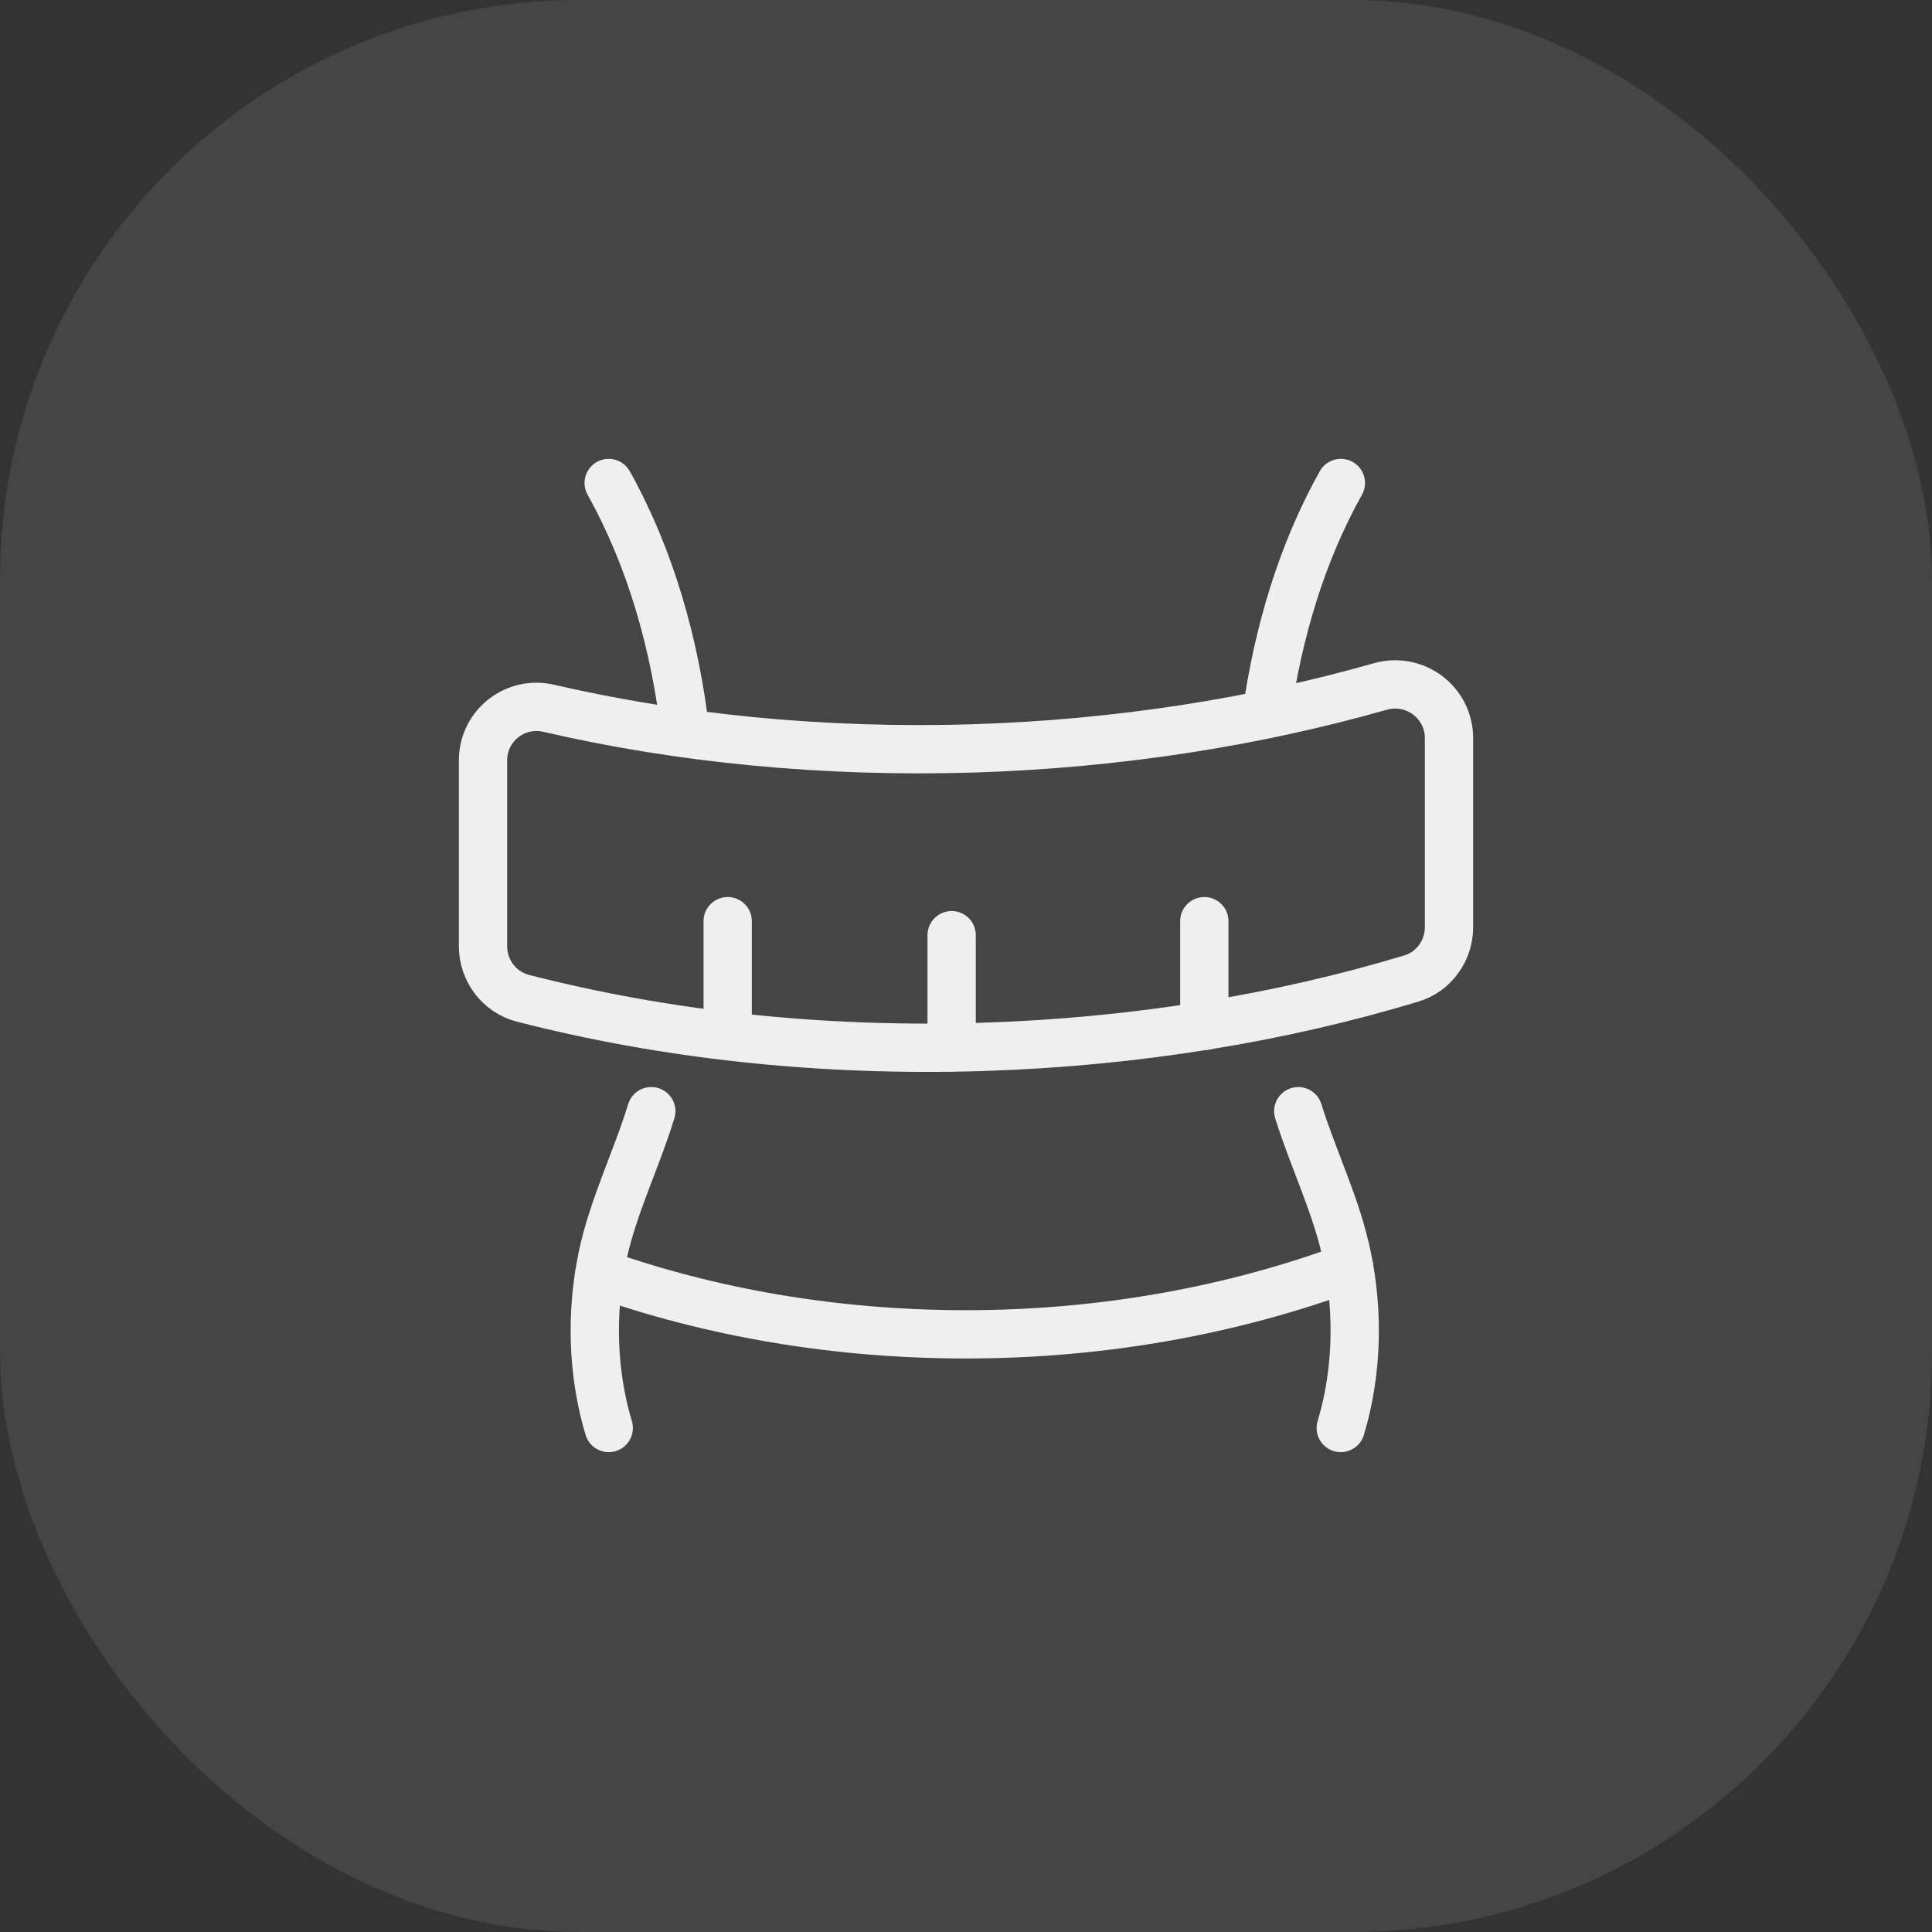
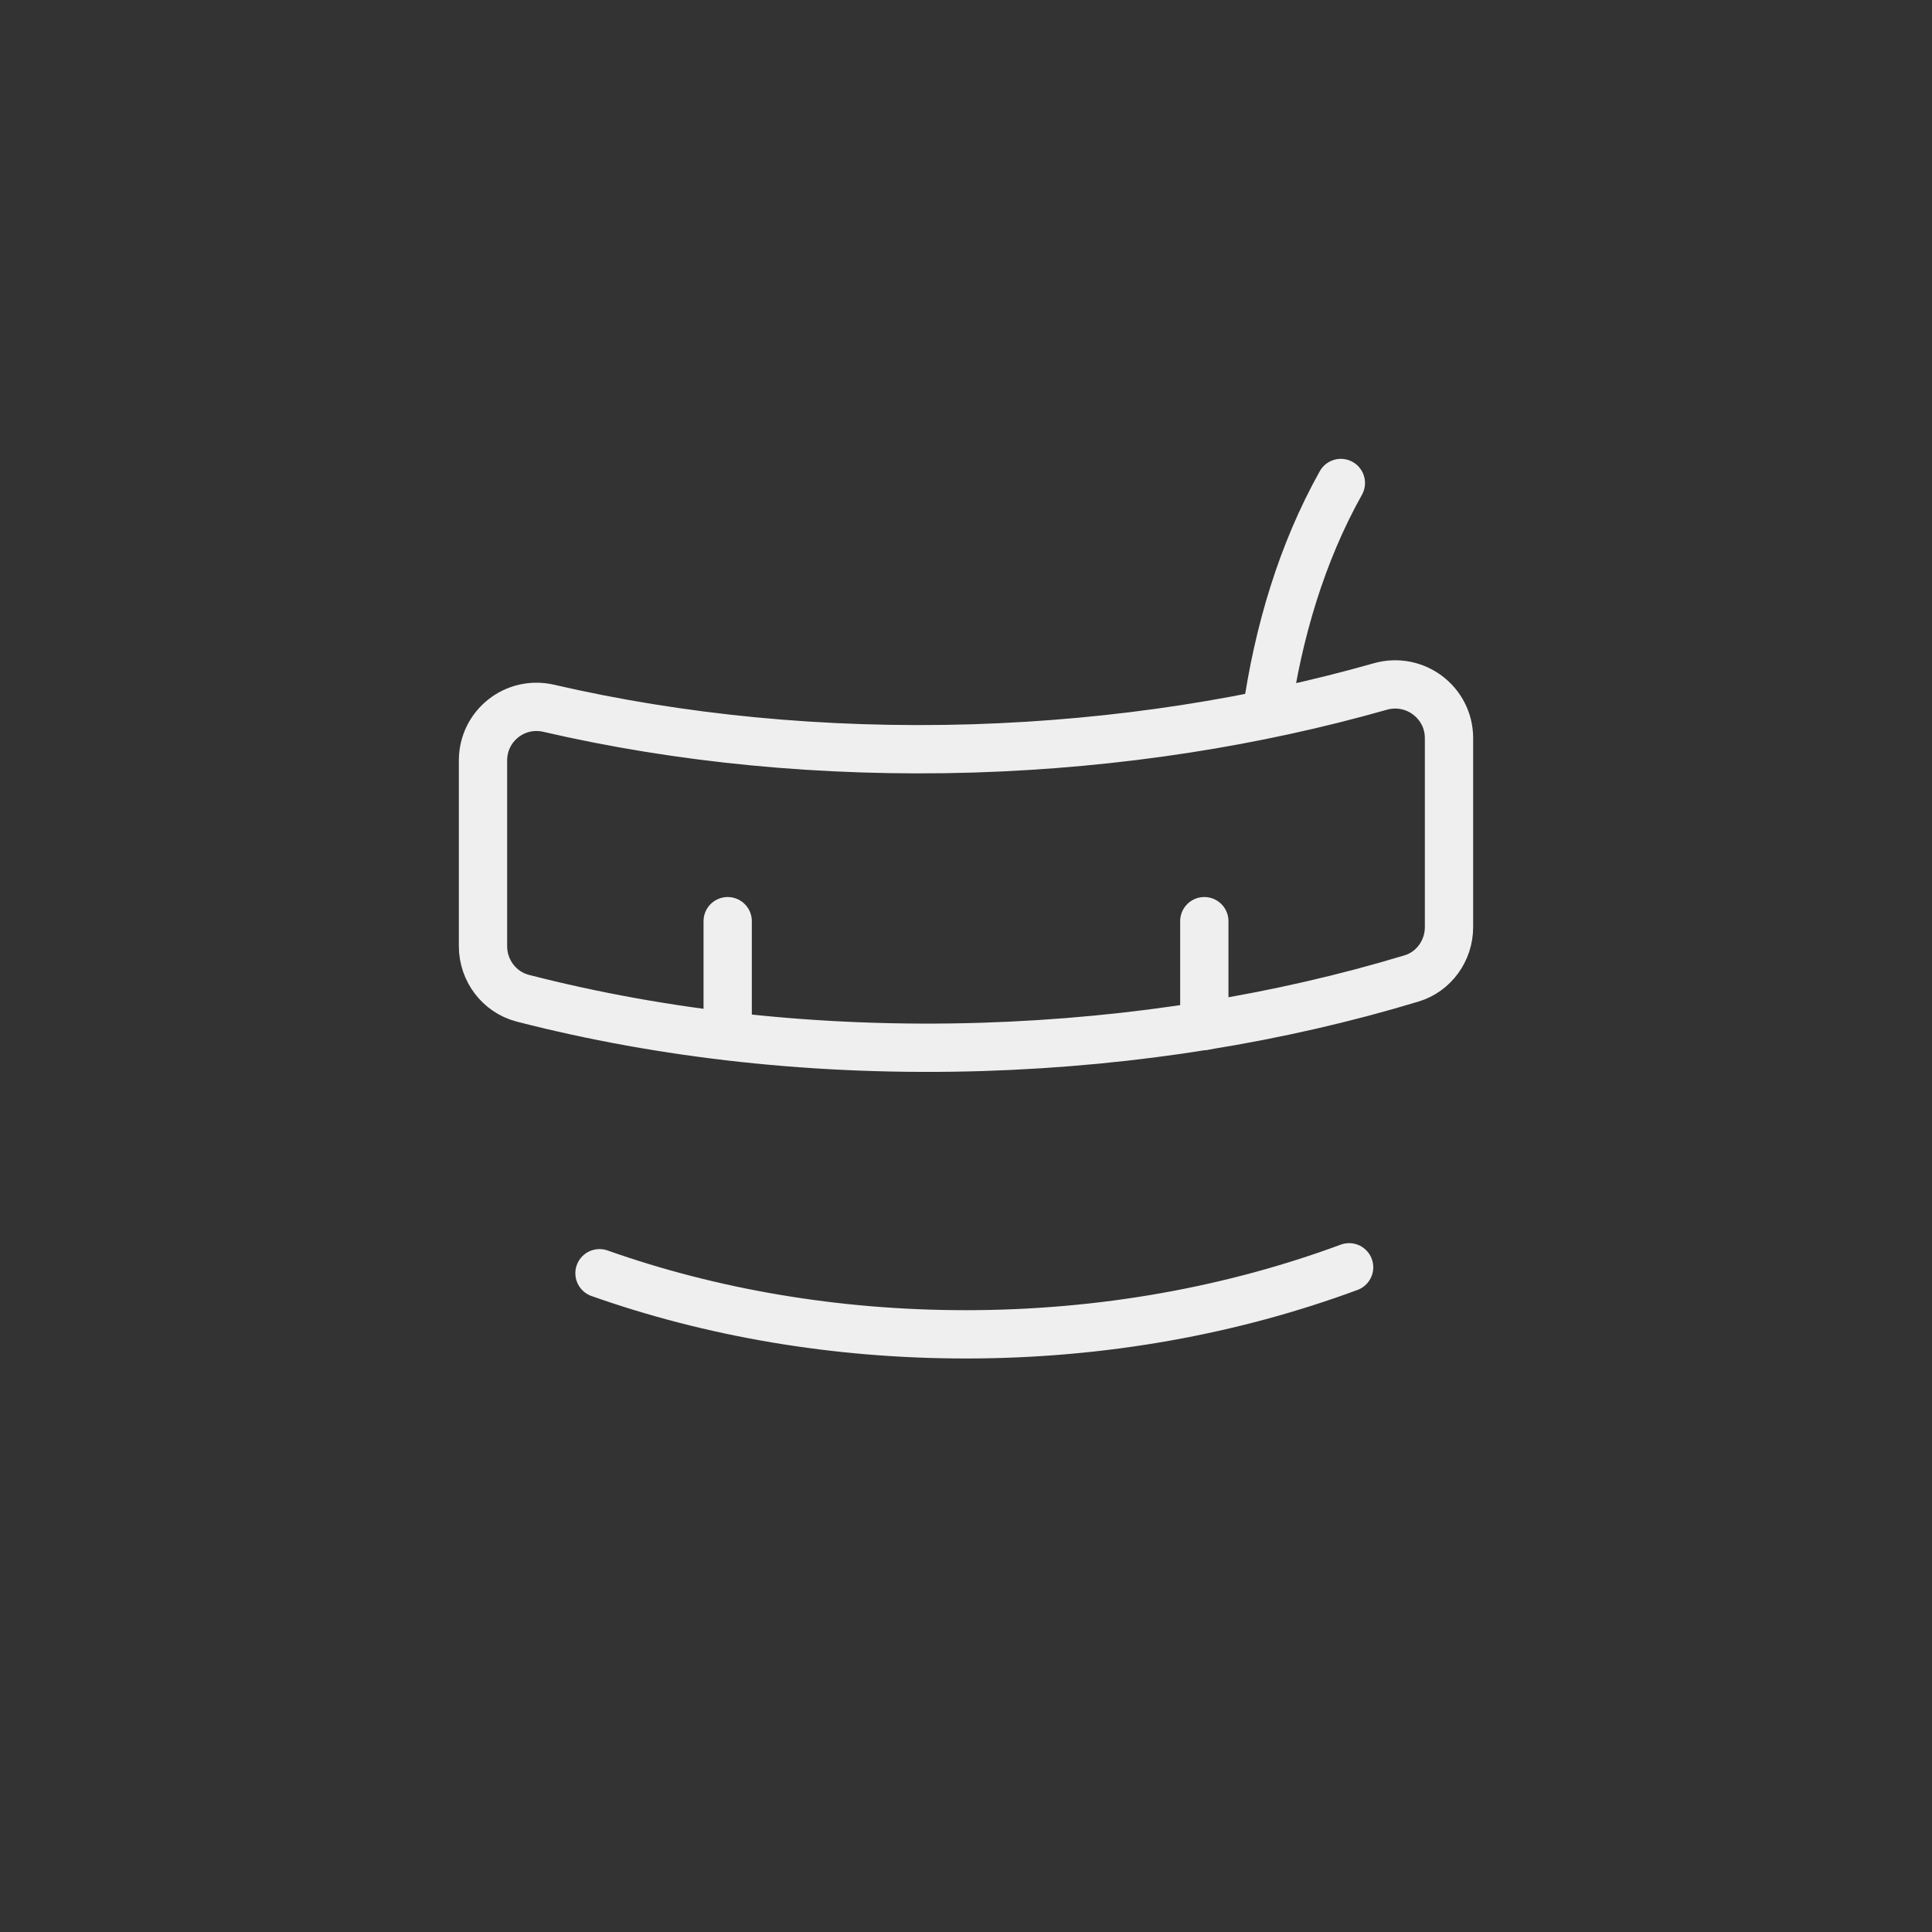
<svg xmlns="http://www.w3.org/2000/svg" width="40" height="40" viewBox="0 0 40 40" fill="none">
  <rect x="0" y="0" width="40" height="40" fill="#333333" stroke="none" />
-   <rect width="40" height="40" rx="12" fill="#EFEFEF" fill-opacity="0.1" />
-   <path d="M12.603 29.565C12.263 28.434 12.23 27.191 12.469 26.032C12.687 24.99 13.172 24.021 13.484 23.006" stroke="#EFEFEF" stroke-linecap="round" stroke-linejoin="round" />
-   <path d="M14.19 15.177C13.978 13.349 13.471 11.555 12.602 10" stroke="#EFEFEF" stroke-linecap="round" stroke-linejoin="round" />
-   <path d="M26.879 23.006C27.197 24.021 27.681 24.99 27.893 26.032C28.133 27.191 28.099 28.434 27.759 29.565" stroke="#EFEFEF" stroke-linecap="round" stroke-linejoin="round" />
  <path d="M27.761 10C26.953 11.443 26.462 13.093 26.223 14.781" stroke="#EFEFEF" stroke-linecap="round" stroke-linejoin="round" />
  <path d="M30 15.277V19.195C30 19.68 29.688 20.12 29.22 20.259C26.512 21.078 23.508 21.574 20.337 21.675C16.943 21.78 13.717 21.413 10.819 20.666C10.334 20.538 10 20.092 10 19.59V15.745C10 15.027 10.663 14.503 11.36 14.664C14.062 15.289 17.033 15.589 20.148 15.495C23.151 15.4 25.993 14.948 28.579 14.213C29.292 14.012 30 14.542 30 15.283V15.277Z" stroke="#EFEFEF" stroke-linecap="round" stroke-linejoin="round" />
  <path d="M12.412 26.361C14.714 27.175 17.288 27.626 19.996 27.626C22.844 27.626 25.535 27.125 27.932 26.238" stroke="#EFEFEF" stroke-linecap="round" stroke-linejoin="round" />
  <path d="M15.066 21.446V19.072" stroke="#EFEFEF" stroke-linecap="round" stroke-linejoin="round" />
  <path d="M24.934 21.24V19.072" stroke="#EFEFEF" stroke-linecap="round" stroke-linejoin="round" />
-   <path d="M19.703 21.686V19.362" stroke="#EFEFEF" stroke-linecap="round" stroke-linejoin="round" />
</svg>